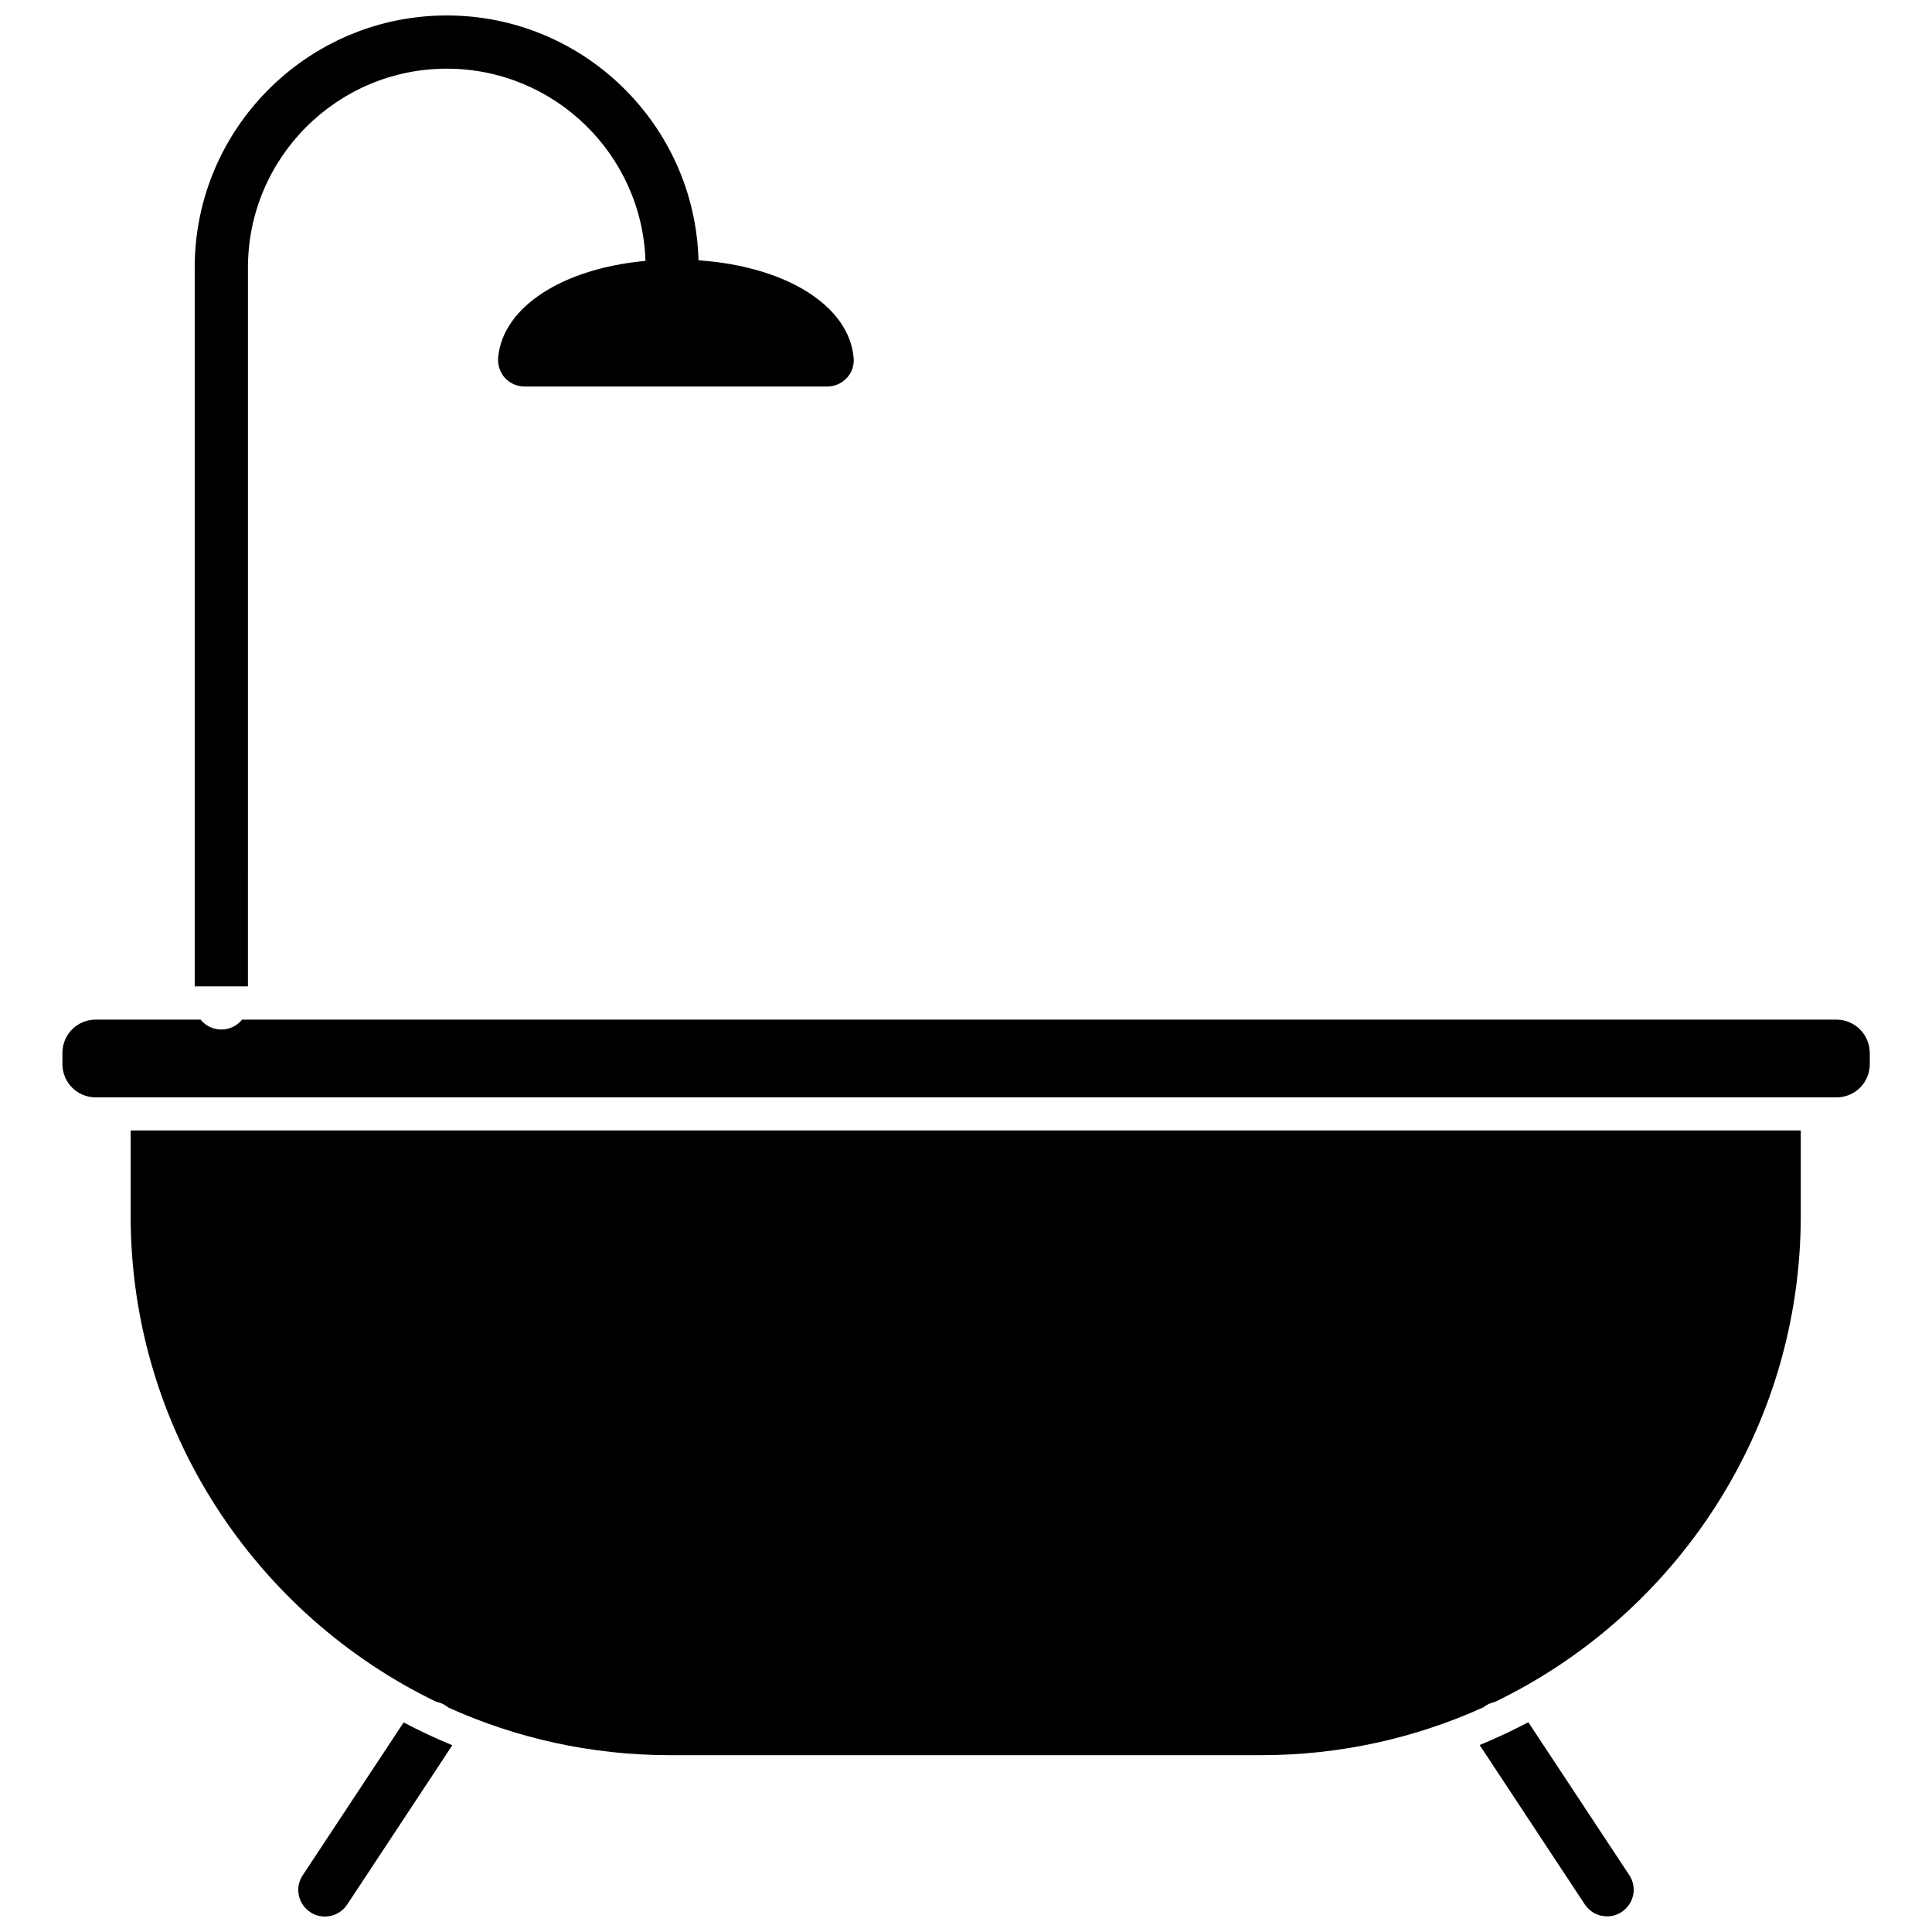
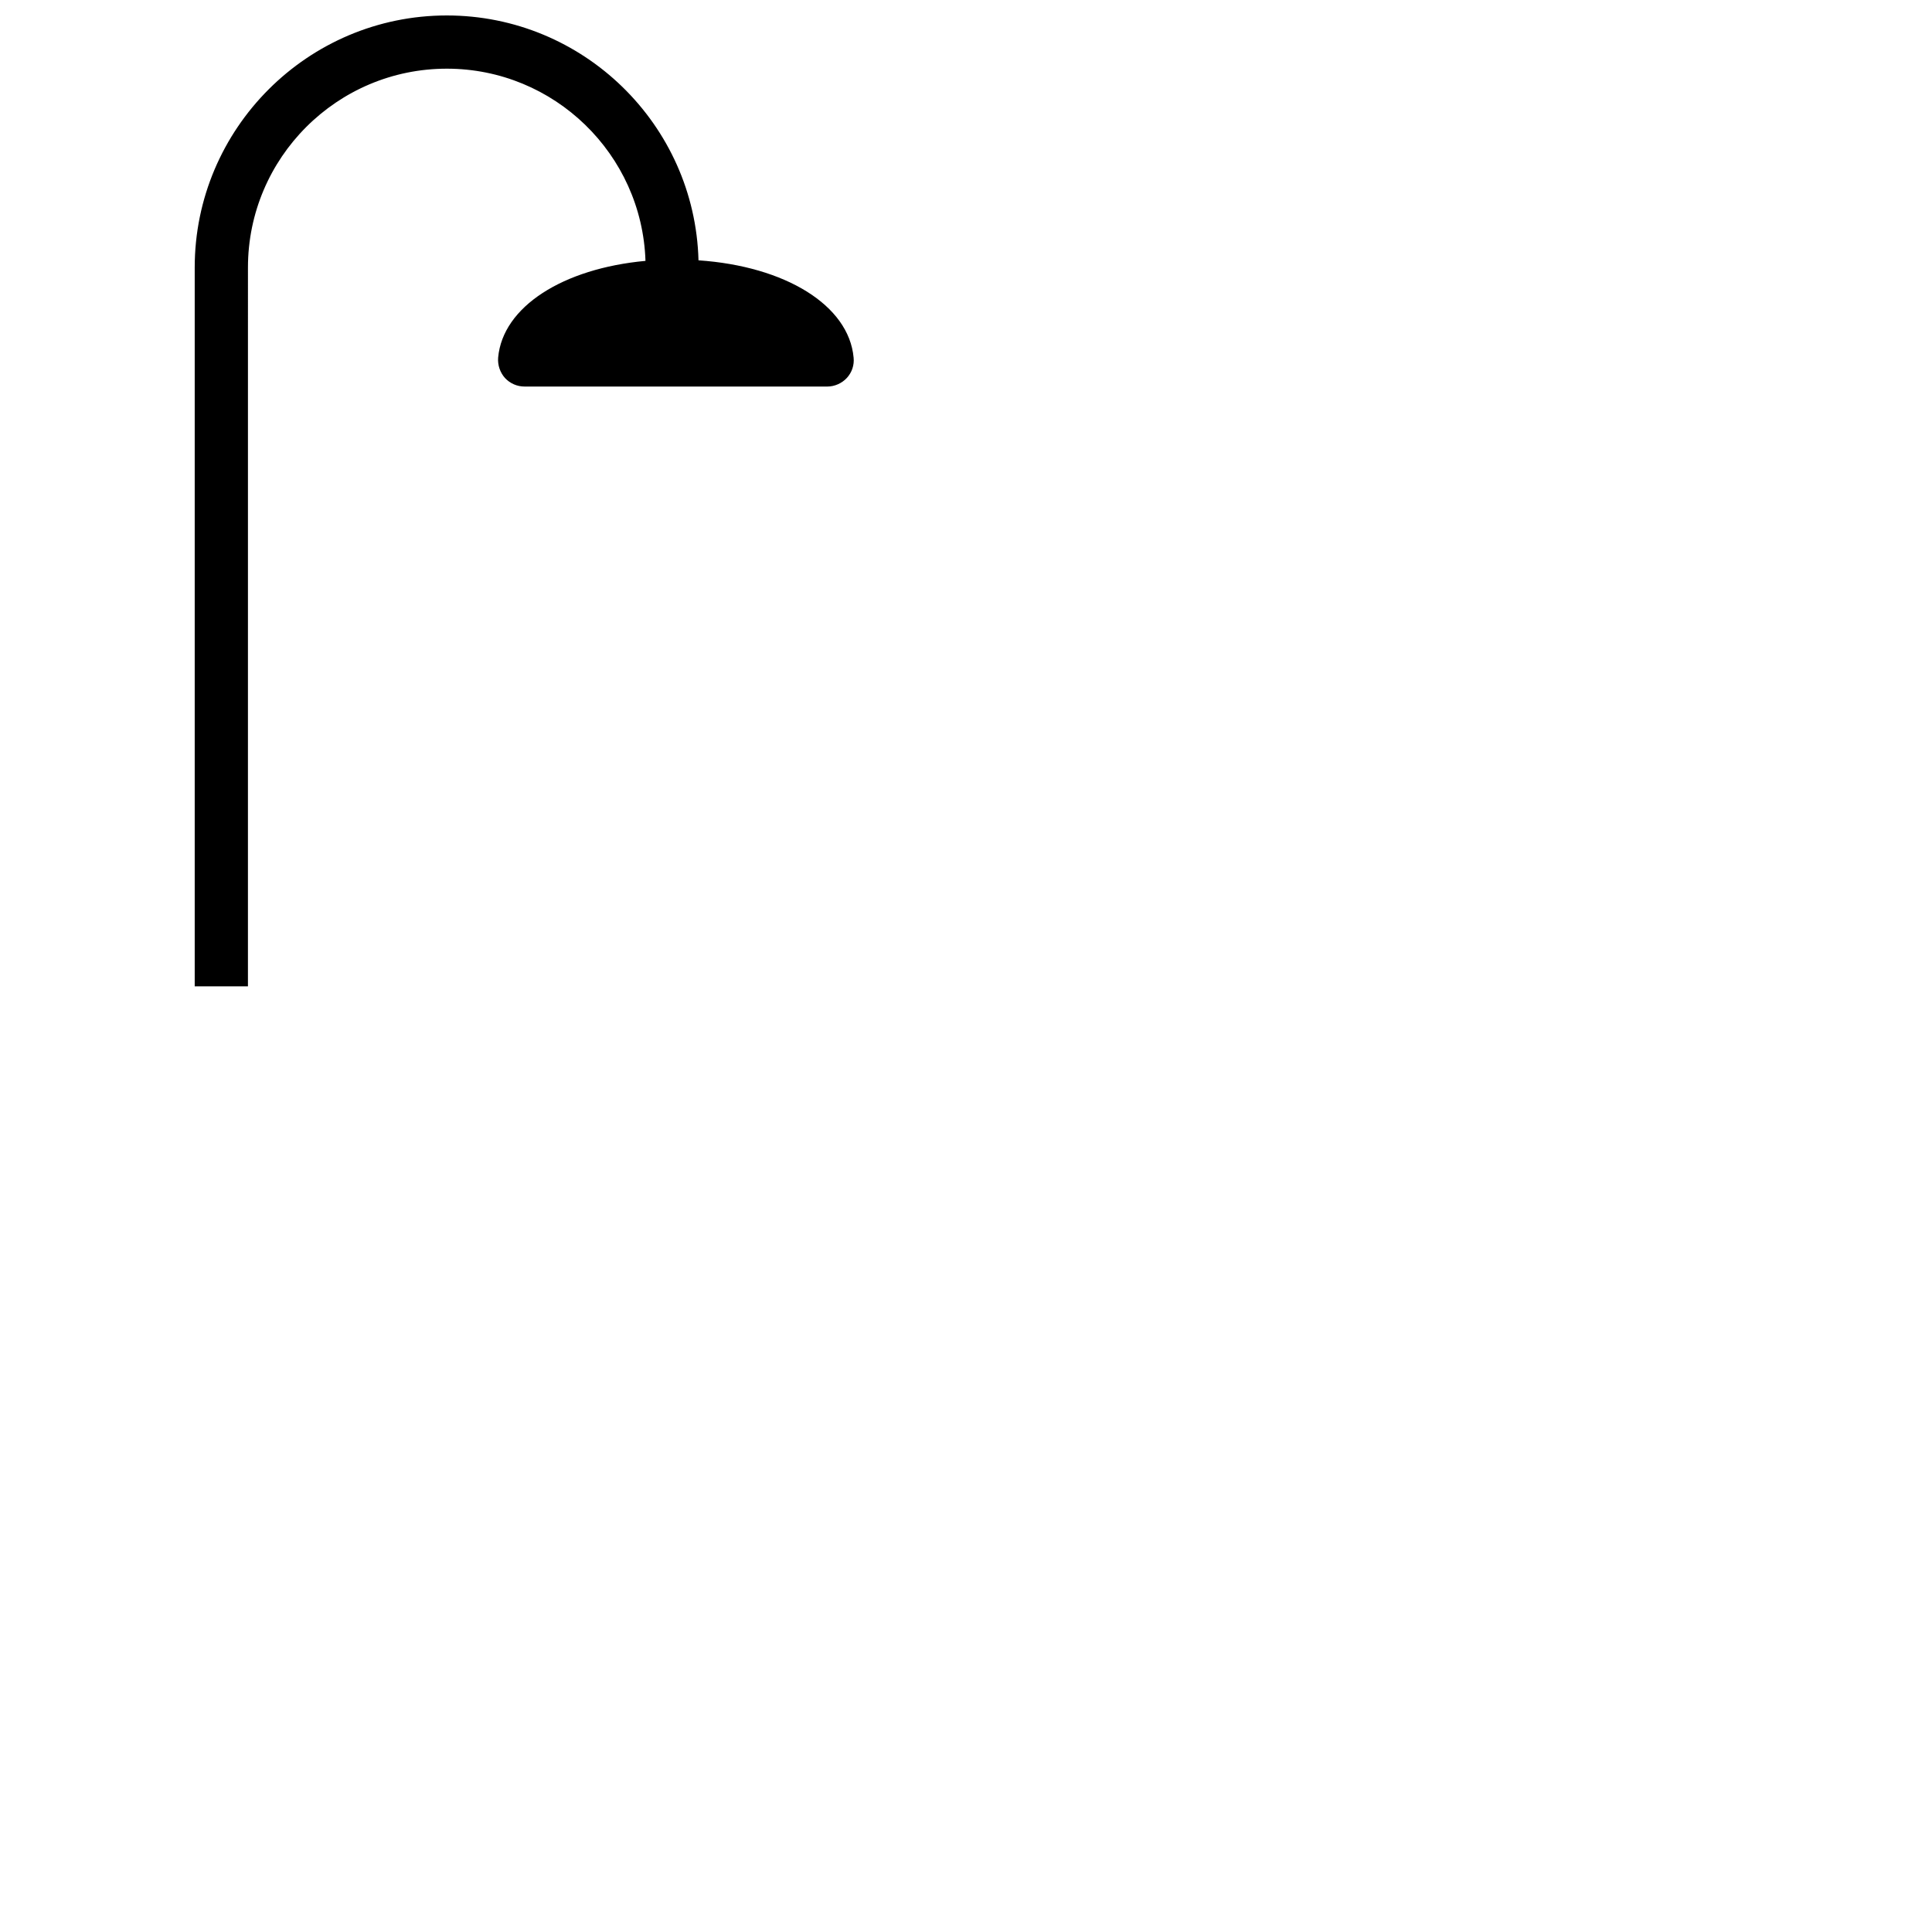
<svg xmlns="http://www.w3.org/2000/svg" width="800px" height="800px" version="1.1" viewBox="144 144 512 512">
  <defs>
    <clipPath id="c">
      <path d="m223 600h41v51.902h-41z" />
    </clipPath>
    <clipPath id="b">
-       <path d="m536 600h41v51.902h-41z" />
-     </clipPath>
+       </clipPath>
    <clipPath id="a">
      <path d="m195 148.09h176v257.91h-176z" />
    </clipPath>
  </defs>
-   <path d="m630.64 414.21h-422.49c-1.309 1.613-3.273 2.621-5.492 2.621-2.215 0-4.231-1.008-5.492-2.621h-27.809c-4.887 0-8.816 3.93-8.816 8.816v2.973c0 4.887 3.93 8.816 8.816 8.816h461.34c4.887 0 8.816-3.93 8.816-8.816v-2.973c-0.051-4.887-3.981-8.816-8.871-8.816z" />
  <g clip-path="url(#c)">
-     <path d="m224.22 640.97c-2.168 3.223-1.258 7.609 2.016 9.773 1.211 0.805 2.519 1.16 3.879 1.16 2.266 0 4.535-1.109 5.894-3.176l27.859-42.219c-4.383-1.812-8.715-3.828-12.898-6.047z" />
-   </g>
-   <path d="m178.62 466.15c0 56.68 33.152 105.75 81.062 128.88 0.906 0.152 1.762 0.504 2.57 1.059 0.152 0.102 0.352 0.25 0.504 0.402 17.938 8.113 37.836 12.645 58.746 12.645h156.79c20.906 0 40.809-4.535 58.746-12.645 0 0 0-0.051 0.051 0 0.152-0.152 0.352-0.25 0.504-0.402 0.805-0.504 1.664-0.855 2.57-1.059 47.914-23.125 81.062-72.195 81.062-128.88v-22.57h-442.6z" />
+     </g>
  <g clip-path="url(#b)">
    <path d="m549.02 600.41c-4.18 2.215-8.516 4.231-12.898 6.047l27.859 42.219c1.359 2.066 3.578 3.176 5.894 3.176 1.359 0 2.672-0.352 3.879-1.16 3.273-2.168 4.18-6.5 2.016-9.773z" />
  </g>
  <g clip-path="url(#a)">
    <path d="m209.71 214.9c0-29.07 23.629-52.699 52.699-52.699 28.465 0 51.742 22.672 52.648 50.934-21.867 2.016-37.836 12.141-39.047 25.645-0.152 1.965 0.504 3.93 1.812 5.391 1.359 1.461 3.223 2.266 5.188 2.266l80.207 0.004c1.965 0 3.879-0.855 5.188-2.266 1.359-1.461 2.016-3.426 1.812-5.391-1.258-13.906-18.137-24.234-41.109-25.797-0.953-35.973-30.527-64.891-66.703-64.891-36.828 0-66.805 29.977-66.805 66.805v190.49h14.105z" />
  </g>
</svg>